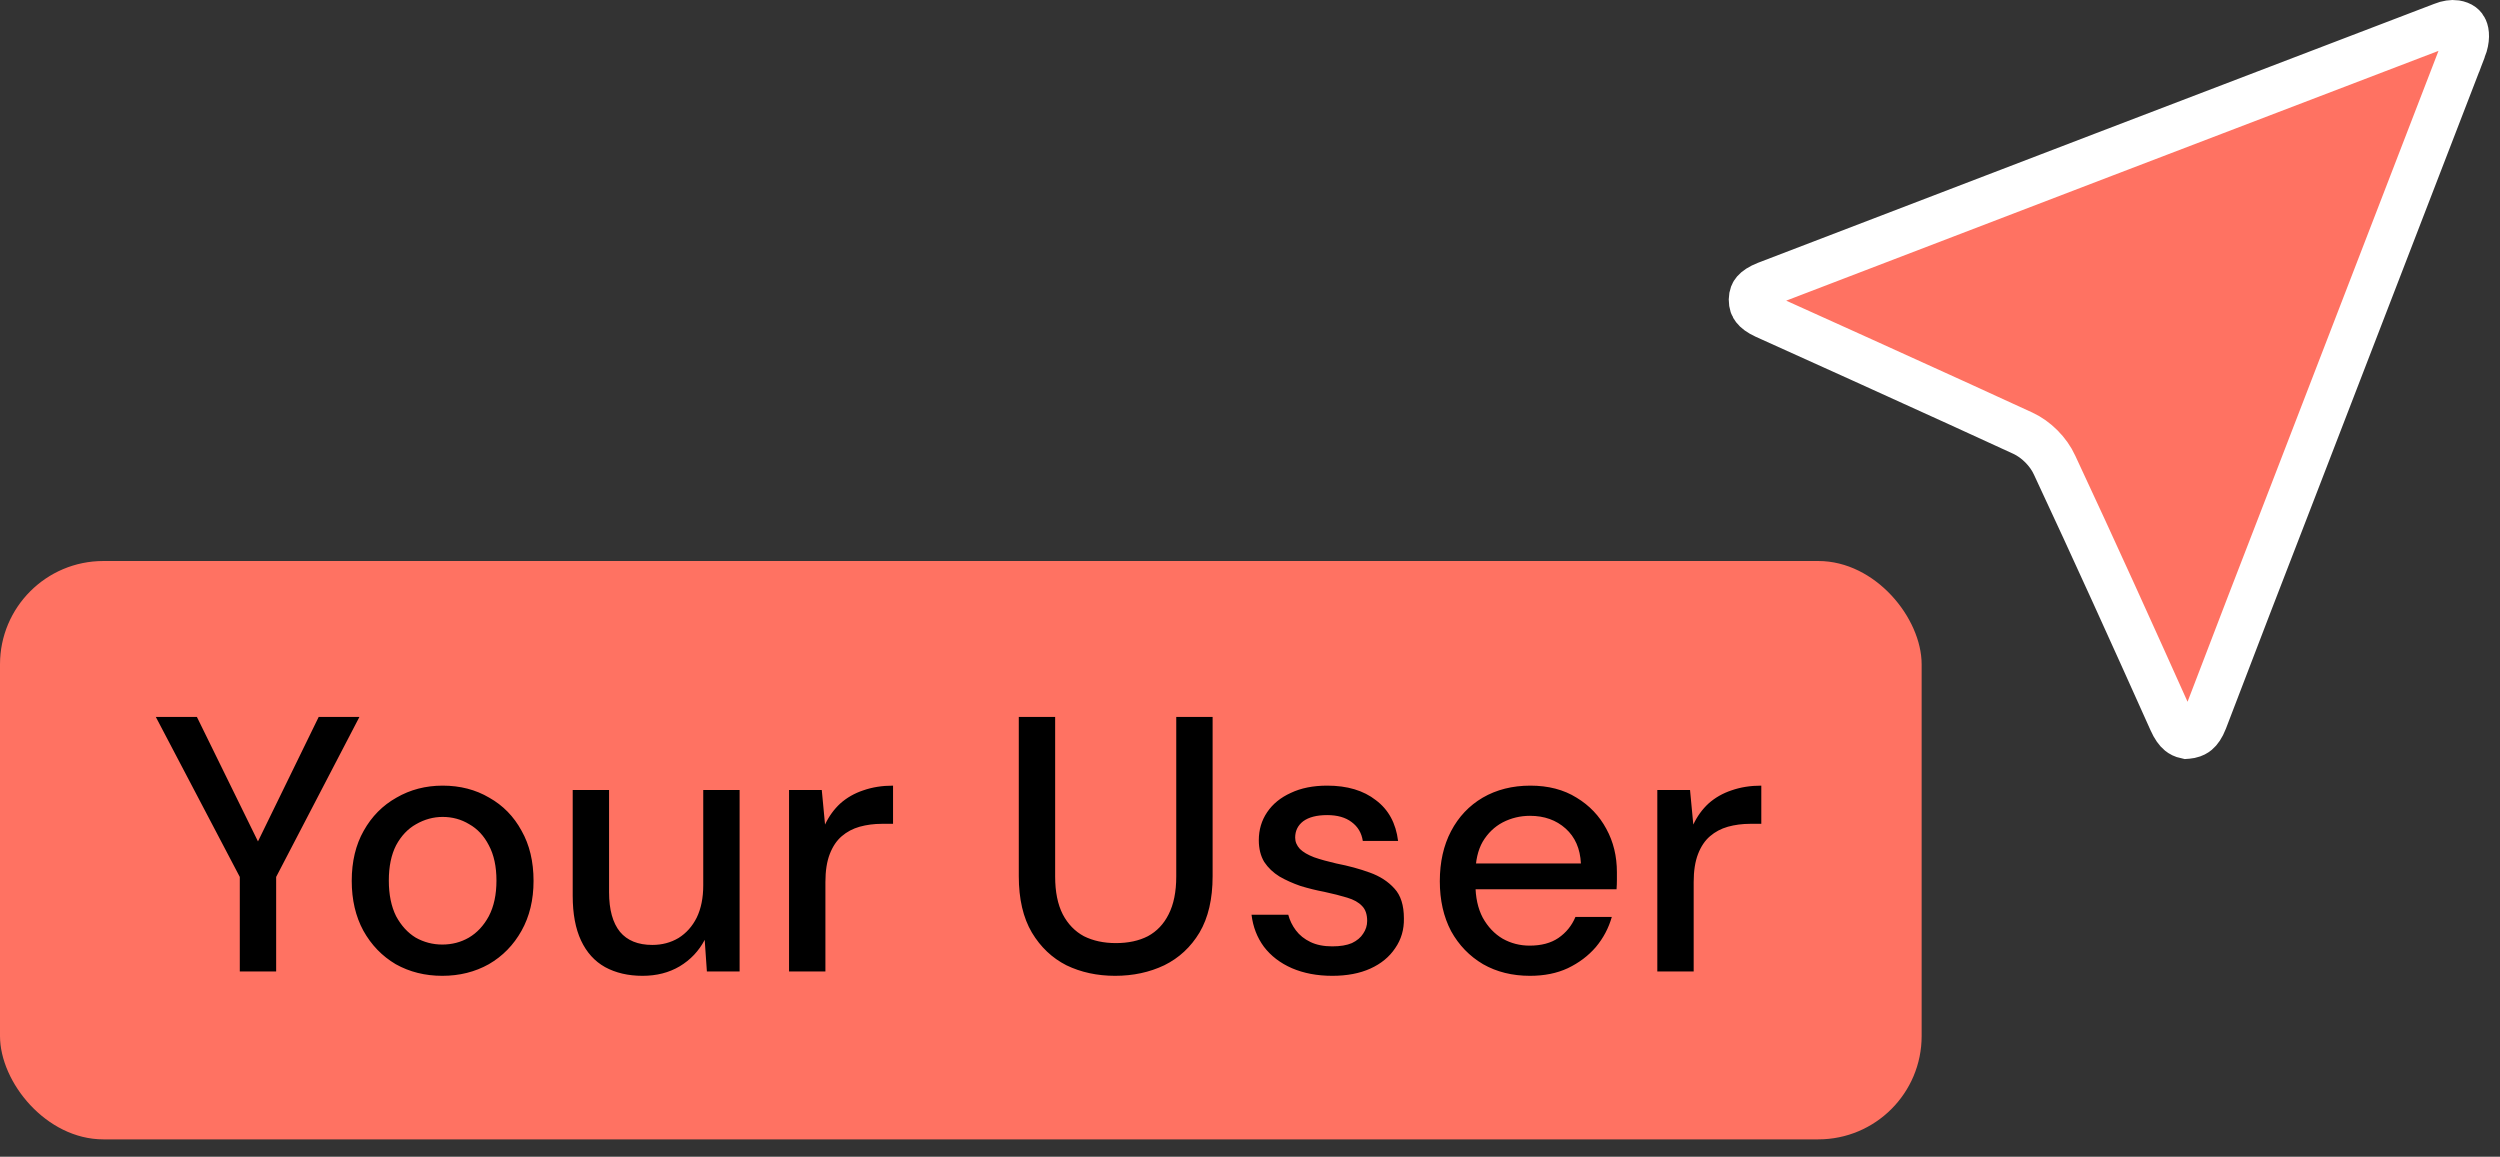
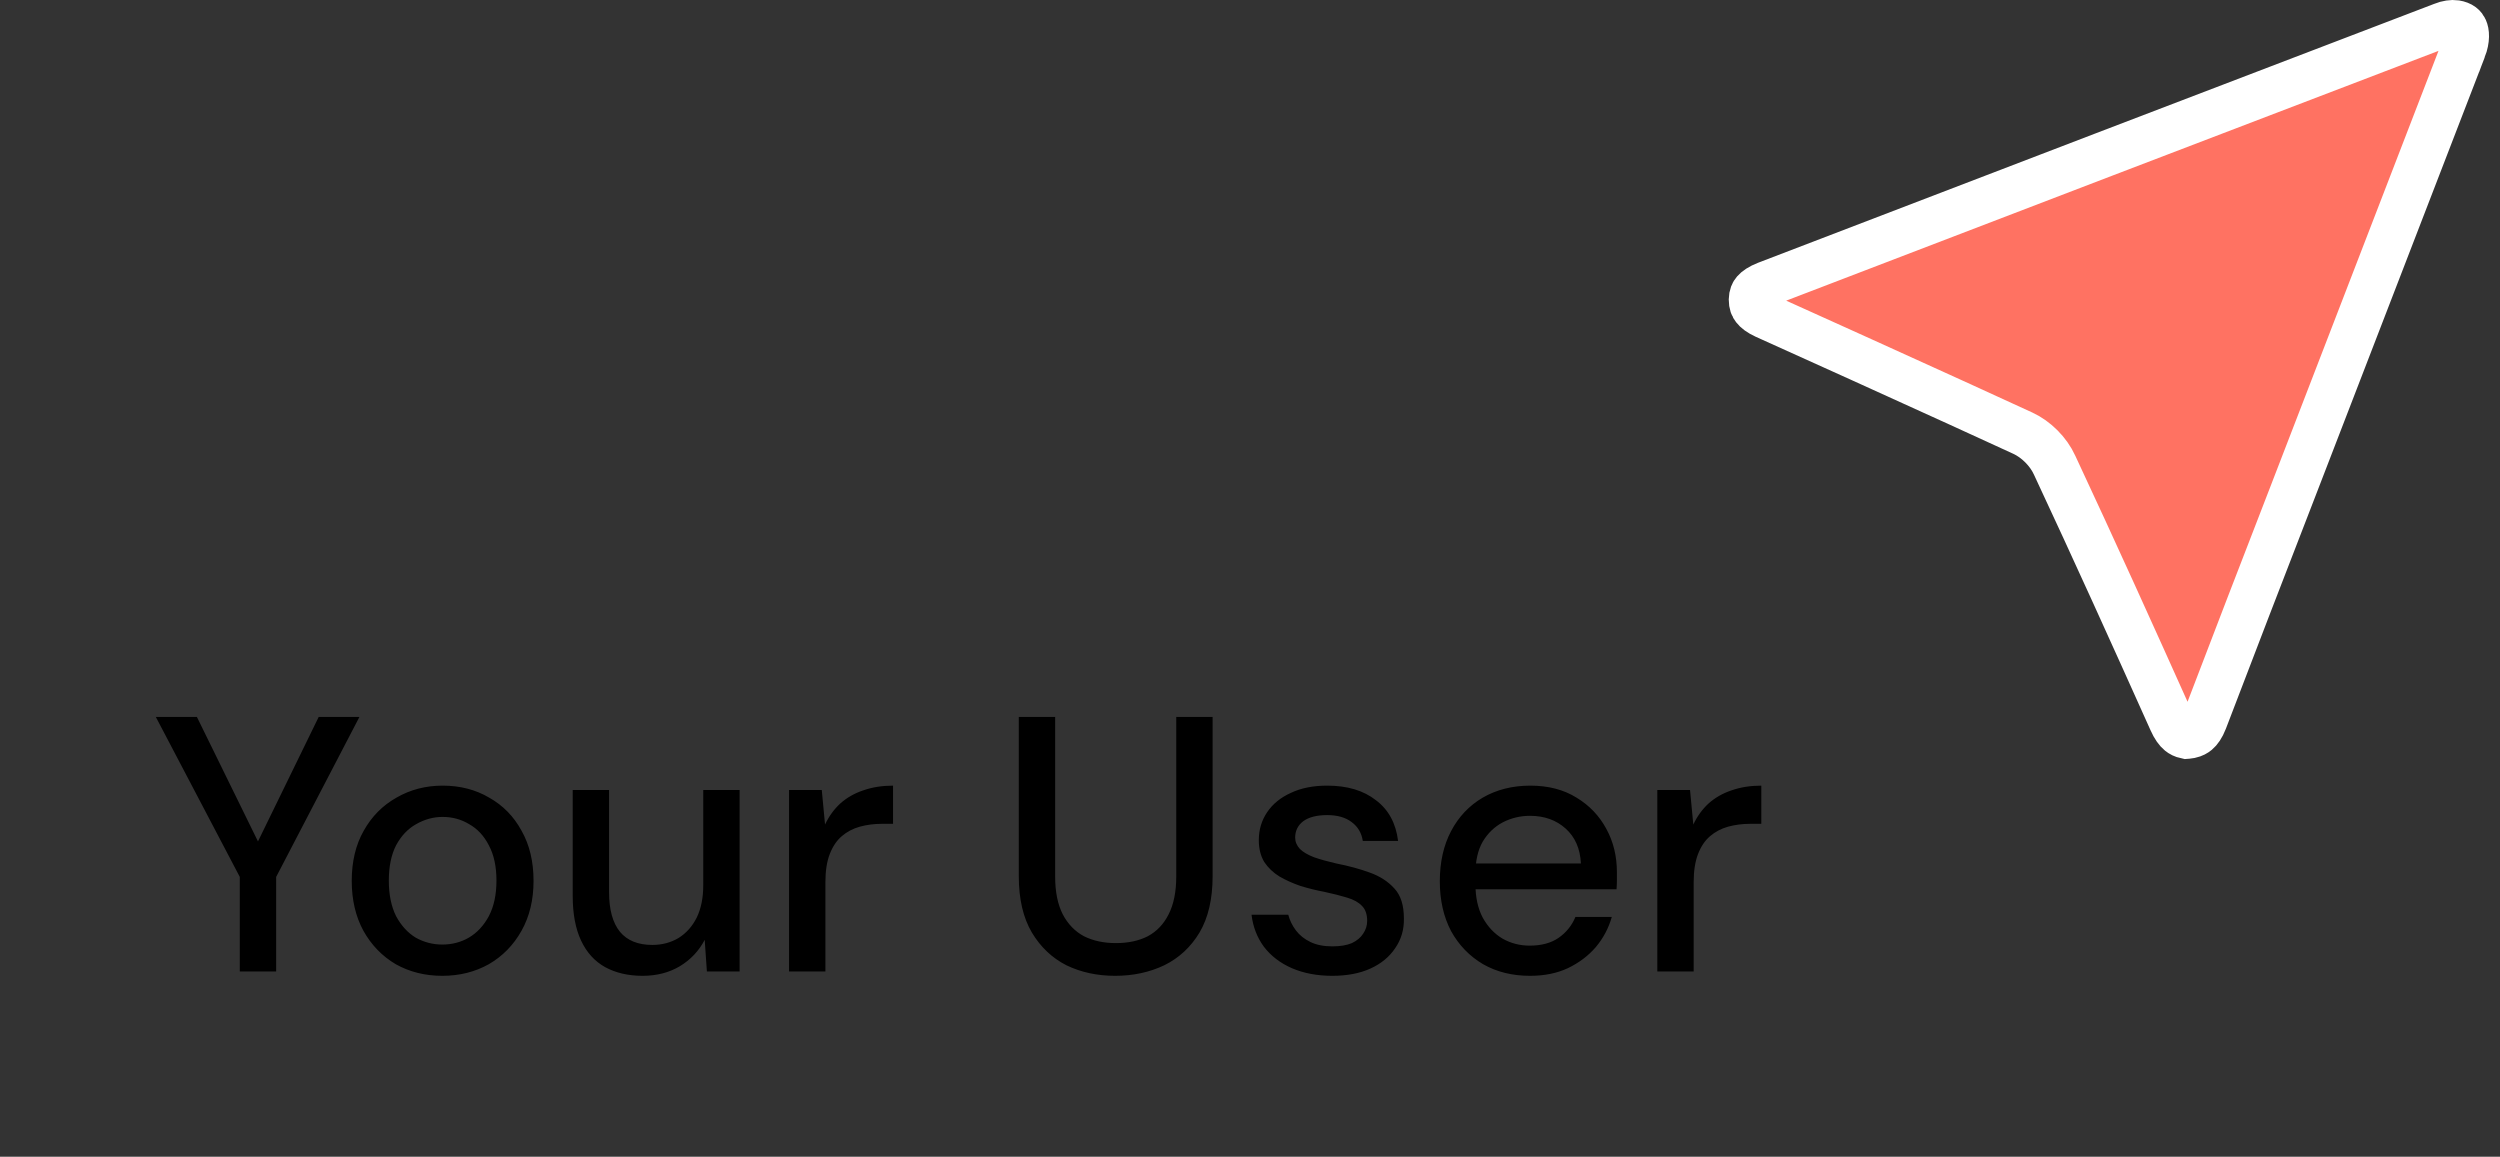
<svg xmlns="http://www.w3.org/2000/svg" width="134" height="62" viewBox="0 0 134 62" fill="none">
  <rect x="0" y="0" width="134" height="62" fill="#333333" stroke="none" />
  <path d="M131.613 1.226C131.449 1.2 131.176 1.233 130.918 1.34L130.901 1.347L130.886 1.353C124.851 3.658 118.817 5.967 112.782 8.278L94.678 15.218C94.321 15.357 94.129 15.5 94.028 15.616C93.95 15.707 93.885 15.829 93.879 16.061C93.88 16.295 93.94 16.427 94.018 16.526C94.111 16.647 94.288 16.793 94.61 16.941C98.064 18.5 101.52 20.061 104.971 21.636L108.421 23.217C109.132 23.544 109.795 24.201 110.128 24.935C112.254 29.484 114.327 34.066 116.38 38.644L116.382 38.648C116.535 38.993 116.683 39.183 116.815 39.291C116.9 39.36 117.01 39.422 117.18 39.458L117.231 39.454L117.415 39.427C117.579 39.39 117.687 39.327 117.771 39.257C117.894 39.153 118.036 38.967 118.168 38.63C119.733 34.522 121.316 30.431 122.897 26.345C124.419 22.393 125.945 18.441 127.471 14.49C128.997 10.539 130.523 6.588 132.044 2.637H132.045C132.257 2.081 132.202 1.724 132.126 1.555C132.067 1.423 131.945 1.279 131.613 1.226Z" fill="#FF7262" stroke="white" stroke-width="2.436" />
-   <rect y="30.07" width="103" height="31" rx="5.54" fill="#FF7262" />
  <path d="M12.853 52.07V47.003L8.351 38.426H10.553L14.12 45.697H13.536L17.083 38.426H19.266L14.802 47.003V52.07H12.853ZM23.706 52.304C22.784 52.304 21.952 52.096 21.211 51.681C20.484 51.252 19.905 50.654 19.477 49.887C19.061 49.121 18.853 48.231 18.853 47.217C18.853 46.178 19.067 45.281 19.496 44.527C19.925 43.761 20.51 43.169 21.25 42.754C21.991 42.325 22.816 42.11 23.726 42.11C24.661 42.11 25.493 42.325 26.221 42.754C26.961 43.169 27.539 43.761 27.955 44.527C28.384 45.281 28.598 46.178 28.598 47.217C28.598 48.231 28.384 49.121 27.955 49.887C27.526 50.654 26.942 51.252 26.201 51.681C25.46 52.096 24.629 52.304 23.706 52.304ZM23.706 50.628C24.226 50.628 24.7 50.505 25.129 50.258C25.571 49.998 25.928 49.614 26.201 49.108C26.474 48.588 26.61 47.951 26.61 47.197C26.61 46.444 26.474 45.814 26.201 45.307C25.941 44.8 25.59 44.423 25.148 44.176C24.72 43.916 24.245 43.787 23.726 43.787C23.232 43.787 22.758 43.916 22.303 44.176C21.861 44.423 21.504 44.8 21.231 45.307C20.971 45.814 20.841 46.444 20.841 47.197C20.841 47.951 20.971 48.588 21.231 49.108C21.504 49.614 21.855 49.998 22.283 50.258C22.725 50.505 23.199 50.628 23.706 50.628ZM34.439 52.304C33.672 52.304 33.003 52.148 32.431 51.836C31.873 51.525 31.444 51.05 31.145 50.414C30.846 49.777 30.697 48.978 30.697 48.016V42.344H32.646V47.821C32.646 48.757 32.841 49.465 33.231 49.946C33.62 50.414 34.199 50.648 34.965 50.648C35.485 50.648 35.953 50.524 36.369 50.277C36.785 50.017 37.109 49.653 37.343 49.186C37.577 48.705 37.694 48.127 37.694 47.451V42.344H39.643V52.07H37.889L37.772 50.375C37.46 50.972 37.012 51.447 36.427 51.797C35.855 52.135 35.193 52.304 34.439 52.304ZM42.293 52.07V42.344H44.047L44.222 44.196C44.43 43.754 44.703 43.377 45.041 43.065C45.392 42.754 45.801 42.52 46.269 42.364C46.75 42.195 47.282 42.11 47.867 42.11V44.157H47.263C46.847 44.157 46.451 44.209 46.074 44.313C45.71 44.417 45.392 44.586 45.119 44.82C44.846 45.053 44.632 45.372 44.476 45.775C44.32 46.178 44.242 46.678 44.242 47.276V52.07H42.293ZM59.772 52.304C58.811 52.304 57.94 52.116 57.16 51.739C56.394 51.349 55.776 50.764 55.309 49.985C54.841 49.192 54.607 48.185 54.607 46.964V38.426H56.556V46.983C56.556 47.802 56.693 48.477 56.965 49.01C57.238 49.53 57.615 49.92 58.096 50.18C58.59 50.427 59.161 50.55 59.811 50.55C60.474 50.55 61.046 50.427 61.526 50.18C62.007 49.92 62.377 49.53 62.637 49.01C62.91 48.477 63.047 47.802 63.047 46.983V38.426H64.996V46.964C64.996 48.185 64.762 49.192 64.294 49.985C63.826 50.764 63.196 51.349 62.404 51.739C61.611 52.116 60.734 52.304 59.772 52.304ZM71.409 52.304C70.603 52.304 69.882 52.168 69.246 51.895C68.622 51.622 68.122 51.239 67.745 50.745C67.381 50.251 67.16 49.679 67.082 49.03H69.051C69.129 49.329 69.265 49.608 69.46 49.868C69.655 50.128 69.915 50.336 70.24 50.492C70.564 50.648 70.954 50.725 71.409 50.725C71.838 50.725 72.189 50.667 72.462 50.55C72.734 50.42 72.936 50.251 73.066 50.043C73.209 49.835 73.28 49.608 73.28 49.361C73.28 49.01 73.189 48.744 73.007 48.562C72.826 48.367 72.559 48.218 72.208 48.114C71.87 48.01 71.461 47.906 70.98 47.802C70.564 47.724 70.142 47.62 69.713 47.49C69.298 47.347 68.921 47.178 68.583 46.983C68.245 46.775 67.972 46.515 67.764 46.203C67.569 45.879 67.472 45.489 67.472 45.034C67.472 44.475 67.621 43.975 67.92 43.533C68.219 43.091 68.641 42.747 69.187 42.5C69.733 42.24 70.383 42.11 71.136 42.11C72.215 42.11 73.085 42.37 73.748 42.89C74.424 43.397 74.82 44.124 74.937 45.073H73.046C72.981 44.644 72.78 44.306 72.442 44.059C72.117 43.813 71.682 43.689 71.136 43.689C70.578 43.689 70.149 43.8 69.85 44.02C69.564 44.241 69.421 44.534 69.421 44.898C69.421 45.118 69.505 45.32 69.674 45.502C69.843 45.671 70.097 45.82 70.435 45.95C70.772 46.067 71.169 46.178 71.624 46.282C72.286 46.411 72.884 46.574 73.417 46.769C73.963 46.964 74.404 47.249 74.742 47.626C75.08 47.99 75.249 48.523 75.249 49.225C75.262 49.822 75.106 50.355 74.781 50.823C74.469 51.291 74.027 51.654 73.456 51.914C72.884 52.174 72.202 52.304 71.409 52.304ZM82.008 52.304C81.059 52.304 80.221 52.096 79.493 51.681C78.766 51.252 78.194 50.66 77.778 49.907C77.375 49.14 77.174 48.25 77.174 47.236C77.174 46.21 77.375 45.313 77.778 44.547C78.181 43.78 78.746 43.182 79.474 42.754C80.215 42.325 81.066 42.11 82.027 42.11C82.989 42.11 83.814 42.325 84.503 42.754C85.191 43.169 85.724 43.728 86.101 44.43C86.478 45.118 86.666 45.892 86.666 46.749C86.666 46.879 86.666 47.022 86.666 47.178C86.666 47.321 86.66 47.483 86.647 47.665H78.597V46.282H84.737C84.698 45.489 84.425 44.865 83.918 44.41C83.411 43.956 82.774 43.728 82.008 43.728C81.488 43.728 81.001 43.845 80.546 44.079C80.104 44.313 79.747 44.657 79.474 45.112C79.214 45.567 79.084 46.139 79.084 46.827V47.392C79.084 48.094 79.214 48.692 79.474 49.186C79.747 49.679 80.104 50.056 80.546 50.316C80.988 50.563 81.469 50.686 81.988 50.686C82.612 50.686 83.125 50.55 83.528 50.277C83.944 49.991 84.249 49.614 84.444 49.147H86.393C86.224 49.744 85.938 50.284 85.536 50.764C85.133 51.232 84.632 51.609 84.035 51.895C83.45 52.168 82.774 52.304 82.008 52.304ZM88.832 52.07V42.344H90.586L90.761 44.196C90.969 43.754 91.242 43.377 91.58 43.065C91.931 42.754 92.34 42.52 92.808 42.364C93.289 42.195 93.821 42.11 94.406 42.11V44.157H93.802C93.386 44.157 92.99 44.209 92.613 44.313C92.249 44.417 91.931 44.586 91.658 44.82C91.385 45.053 91.171 45.372 91.015 45.775C90.859 46.178 90.781 46.678 90.781 47.276V52.07H88.832Z" fill="black" />
</svg>